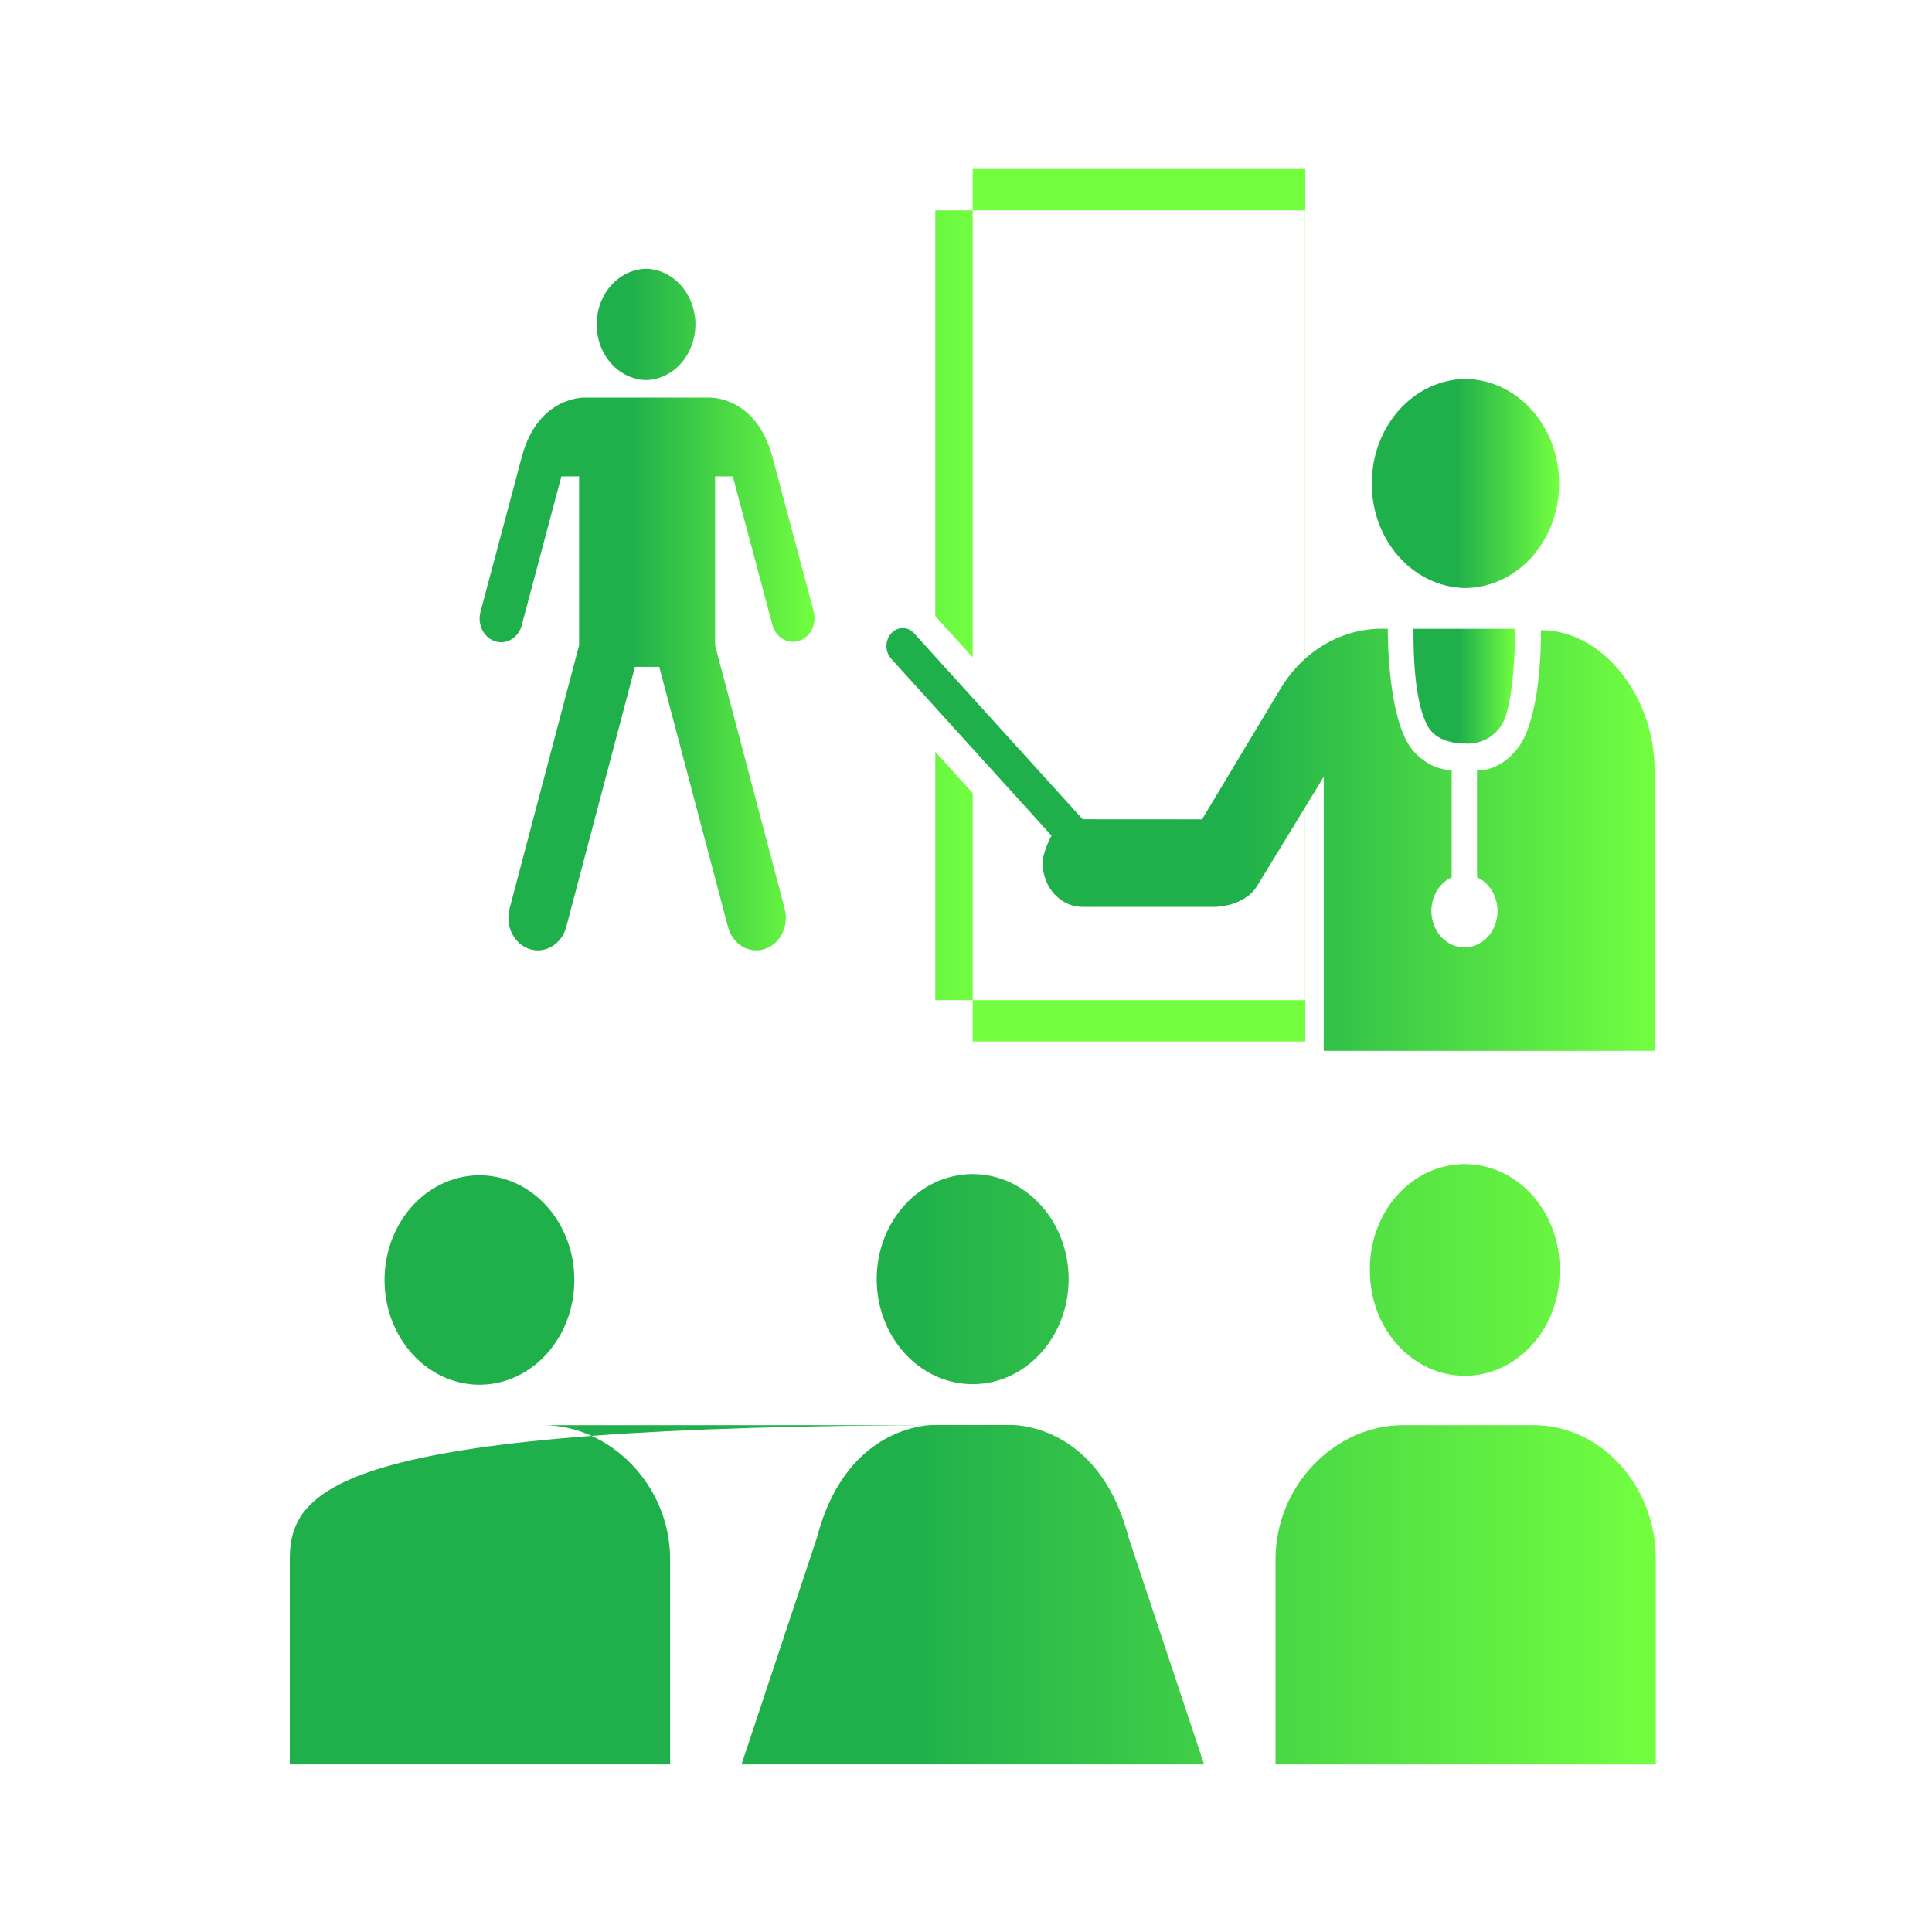
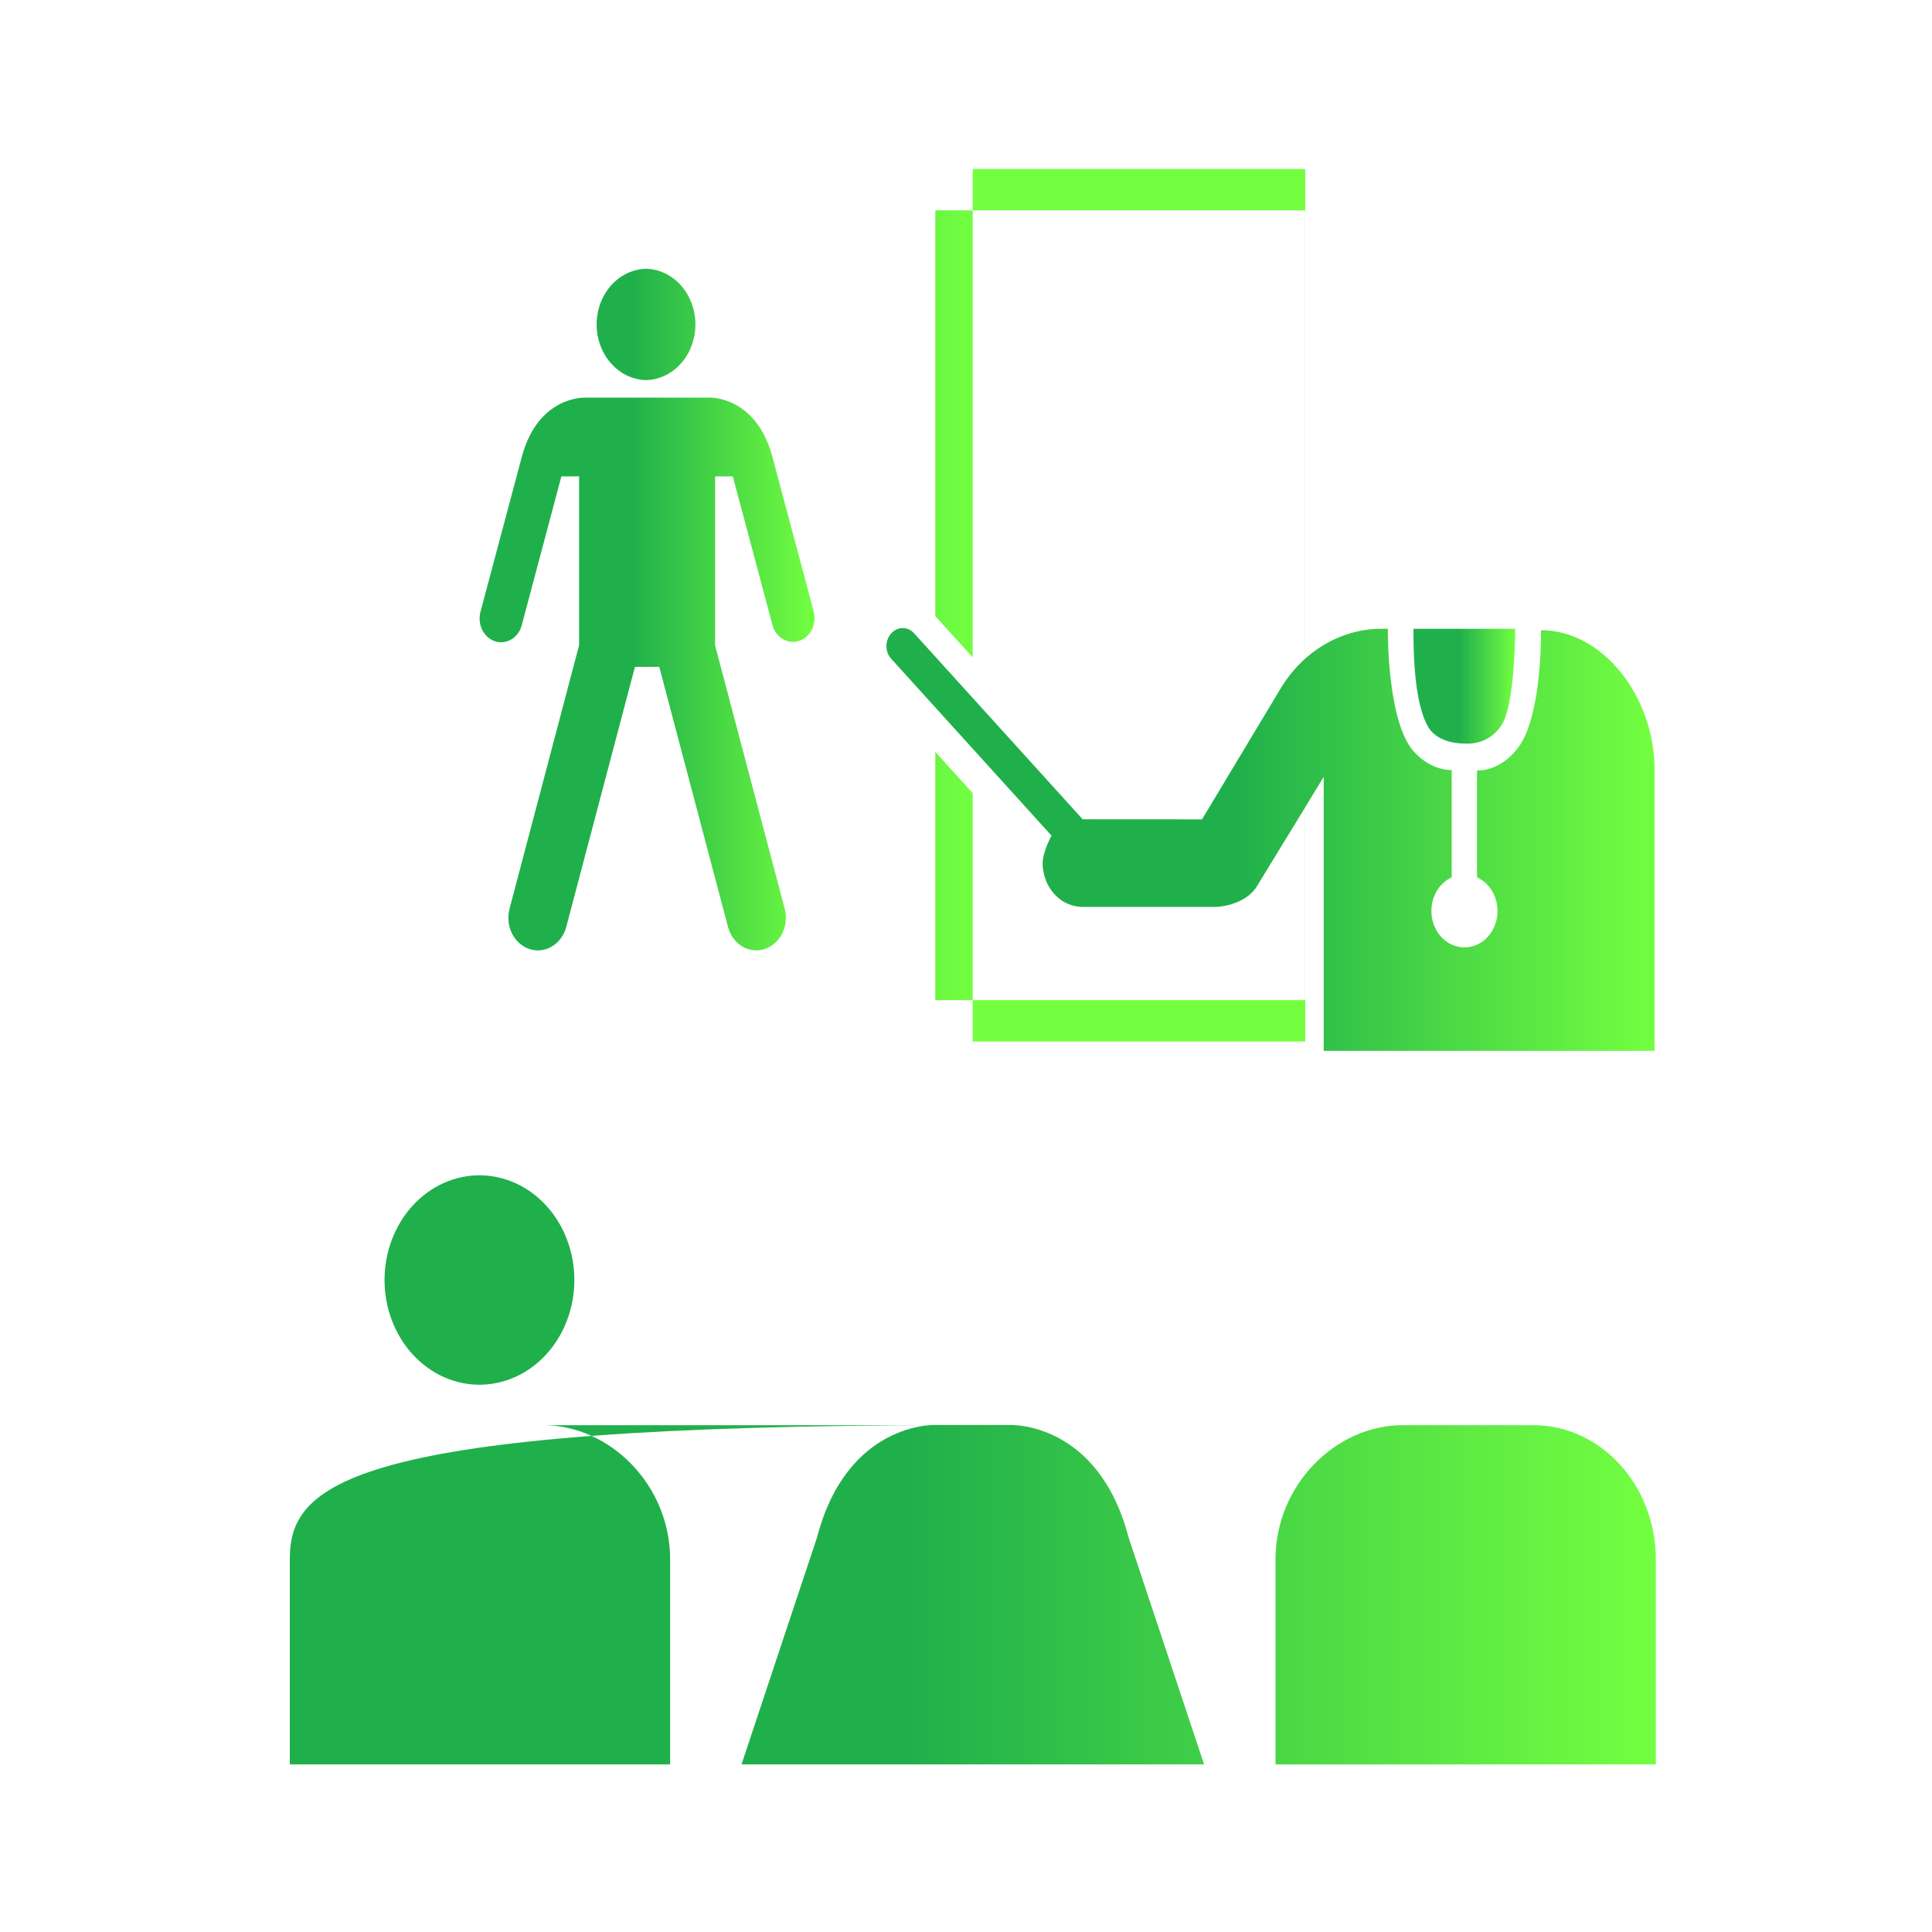
<svg xmlns="http://www.w3.org/2000/svg" width="80" height="80" viewBox="0 0 80 80" fill="none">
  <path d="M40.277 43.128V32.842L38.729 31.134V41.415h15.313V8.71H38.729V25.511L40.277 27.218V7h13.771V43.127L40.277 43.128Z" fill="url(#paint0_linear_482_1536)" />
  <path d="M18.391 57.027C18.875 57.241 19.392 57.347 19.914 57.338C20.945 57.32 21.929 56.856 22.653 56.045C23.377 55.234 23.783 54.141 23.783 53.003C23.783 51.865 23.378 50.772 22.654 49.961C21.93 49.15 20.946 48.685 19.915 48.667C19.393 48.658 18.876 48.764 18.392 48.978C17.908 49.191 17.468 49.509 17.096 49.913C16.724 50.316 16.43 50.797 16.228 51.327C16.027 51.858 15.923 52.427 15.923 53.002C15.923 53.577 16.026 54.147 16.228 54.677C16.429 55.207 16.724 55.688 17.095 56.092C17.467 56.495 17.907 56.813 18.391 57.027Z" fill="url(#paint1_linear_482_1536)" />
  <path d="M12 64.566V73.061H27.749V64.566C27.749 61.503 25.267 59.014 22.487 59.014h17.061C14.281 59.014 12 61.503 12 64.566Z" fill="url(#paint2_linear_482_1536)" />
-   <path d="M63.431 55.698C62.695 56.511 61.696 56.969 60.654 56.97C59.612 56.969 58.613 56.511 57.876 55.698C57.139 54.885 56.725 53.783 56.725 52.633C56.713 52.056 56.806 51.482 56.998 50.945C57.191 50.408 57.478 49.919 57.844 49.506C58.21 49.093 58.647 48.765 59.13 48.541C59.612 48.318 60.13 48.202 60.654 48.202C61.177 48.202 61.695 48.318 62.178 48.541C62.66 48.765 63.097 49.093 63.463 49.506C63.829 49.919 64.117 50.408 64.309 50.945C64.501 51.482 64.594 52.056 64.583 52.633C64.582 53.783 64.168 54.885 63.431 55.698Z" fill="url(#paint3_linear_482_1536)" />
  <path d="M68.564 64.566V73.061H52.817V64.566C52.817 61.503 55.296 59.014 58.08 59.014H63.501C66.282 59.014 68.564 61.503 68.564 64.566Z" fill="url(#paint4_linear_482_1536)" />
-   <path d="M36.302 52.966C36.302 55.367 38.08 57.315 40.276 57.315C42.472 57.315 44.25 55.368 44.25 52.966C44.25 50.565 42.471 48.617 40.276 48.617C38.08 48.617 36.302 50.566 36.302 52.966Z" fill="url(#paint5_linear_482_1536)" />
  <path d="M33.832 63.659L30.704 73.061H49.859L46.731 63.659C45.477 58.858 41.83 59.005 41.83 59.005H38.733C38.733 59.005 35.085 58.857 33.832 63.659Z" fill="url(#paint6_linear_482_1536)" />
  <path d="M26.794 15.739C27.333 15.713 27.842 15.46 28.215 15.03C28.588 14.601 28.796 14.029 28.796 13.434C28.796 12.839 28.588 12.268 28.215 11.838C27.842 11.409 27.333 11.155 26.794 11.129C26.24 11.129 25.709 11.372 25.317 11.804C24.925 12.237 24.705 12.823 24.705 13.434C24.705 14.045 24.925 14.632 25.317 15.064C25.709 15.496 26.24 15.739 26.794 15.739ZM33.693 25.317C33.693 25.317 31.979 18.895 31.976 18.89C31.293 16.39 29.382 16.465 29.382 16.465H24.21C24.21 16.465 22.296 16.39 21.614 18.89L19.9 25.317C19.865 25.442 19.852 25.573 19.863 25.703C19.874 25.833 19.909 25.959 19.964 26.075C20.02 26.19 20.096 26.291 20.188 26.374C20.28 26.456 20.386 26.518 20.499 26.555C20.613 26.591 20.732 26.603 20.849 26.588C20.967 26.574 21.081 26.534 21.184 26.47C21.288 26.406 21.378 26.321 21.451 26.218C21.524 26.115 21.578 25.997 21.609 25.871L23.246 19.725L23.25 19.727L23.979 19.725V26.719L21.099 37.626C21.045 37.827 21.035 38.039 21.069 38.245C21.102 38.451 21.179 38.646 21.293 38.813C21.407 38.981 21.555 39.117 21.724 39.211C21.894 39.305 22.081 39.353 22.271 39.354C22.801 39.354 23.29 38.971 23.447 38.383L26.292 27.614H27.299L30.145 38.383C30.19 38.553 30.265 38.712 30.365 38.85C30.466 38.988 30.59 39.102 30.731 39.188C30.872 39.273 31.026 39.326 31.186 39.345C31.346 39.364 31.507 39.349 31.661 39.299C31.815 39.249 31.959 39.166 32.084 39.056C32.209 38.945 32.313 38.808 32.391 38.652C32.468 38.497 32.516 38.326 32.534 38.15C32.551 37.974 32.537 37.796 32.492 37.626L29.611 26.725V19.726L30.34 19.728L30.344 19.726L31.983 25.872C32.049 26.122 32.203 26.333 32.411 26.458C32.513 26.52 32.626 26.559 32.742 26.572C32.859 26.586 32.976 26.575 33.089 26.538C33.201 26.502 33.305 26.441 33.396 26.36C33.487 26.279 33.563 26.179 33.619 26.066C33.675 25.953 33.711 25.828 33.723 25.7C33.736 25.572 33.725 25.442 33.692 25.318L33.693 25.317Z" fill="url(#paint7_linear_482_1536)" />
  <path d="M62.173 30.032C61.59 30.922 60.638 30.786 60.638 30.786V30.787C60.638 30.787 59.564 30.828 59.14 30.102C58.72 29.39 58.516 27.976 58.53 26.037H62.743C62.739 26.524 62.7 29.219 62.173 30.032Z" fill="url(#paint8_linear_482_1536)" />
-   <path d="M57.92 23.048C58.637 23.857 59.613 24.324 60.639 24.349C61.154 24.35 61.664 24.239 62.14 24.021C62.616 23.804 63.049 23.486 63.413 23.084C63.777 22.682 64.066 22.205 64.263 21.679C64.459 21.154 64.56 20.591 64.559 20.023C64.56 19.454 64.46 18.891 64.263 18.366C64.066 17.84 63.778 17.362 63.413 16.96C63.049 16.558 62.617 16.239 62.141 16.021C61.664 15.804 61.154 15.692 60.639 15.692C59.613 15.717 58.637 16.184 57.92 16.993C57.202 17.802 56.801 18.889 56.801 20.021C56.801 21.152 57.202 22.239 57.92 23.048Z" fill="url(#paint9_linear_482_1536)" />
  <path d="M43.542 34.603C43.397 34.864 43.173 35.395 43.173 35.73C43.173 36.741 43.913 37.553 44.827 37.553H50.267C50.884 37.553 51.696 37.278 52.042 36.705C53.212 34.789 54.449 32.77 54.813 32.166V43.513H68.513V31.877C68.513 28.834 66.358 26.094 63.809 26.094C63.816 27.522 63.642 29.894 62.884 30.933C62.092 31.994 61.16 31.901 61.16 31.901V36.328C61.454 36.46 61.697 36.701 61.847 37.009C61.997 37.318 62.045 37.674 61.984 38.017C61.922 38.36 61.753 38.669 61.508 38.89C61.262 39.111 60.954 39.231 60.637 39.229C60.457 39.229 60.279 39.19 60.114 39.115C59.948 39.039 59.797 38.928 59.67 38.787C59.543 38.647 59.442 38.481 59.374 38.297C59.305 38.114 59.27 37.918 59.271 37.72C59.271 37.093 59.616 36.556 60.111 36.328V31.881C60.111 31.881 59.297 31.955 58.529 31.105C57.502 29.925 57.464 26.581 57.466 26.035H57.217C56.388 26.034 55.572 26.259 54.842 26.69C54.111 27.121 53.489 27.745 53.03 28.506L49.773 33.928L44.832 33.925L37.854 26.226C37.791 26.157 37.718 26.102 37.636 26.064C37.554 26.027 37.467 26.008 37.379 26.008C37.29 26.008 37.203 26.027 37.121 26.064C37.04 26.102 36.966 26.157 36.904 26.226C36.841 26.295 36.791 26.377 36.757 26.467C36.723 26.557 36.705 26.653 36.705 26.751C36.705 26.849 36.722 26.945 36.756 27.035C36.79 27.126 36.839 27.207 36.902 27.277L43.543 34.604L43.542 34.603Z" fill="url(#paint10_linear_482_1536)" />
  <defs>
    <linearGradient id="paint0_linear_482_1536" x1="40.277" y1="25.064" x2="13.771" y2="25.064" gradientUnits="userSpaceOnUse">
      <stop stop-color="#73FF40" />
      <stop offset="0.544" stop-color="#20B04B" />
      <stop offset="1" stop-color="#20B04B" />
    </linearGradient>
    <linearGradient id="paint1_linear_482_1536" x1="68.564" y1="60.631" x2="12" y2="60.631" gradientUnits="userSpaceOnUse">
      <stop stop-color="#73FF40" />
      <stop offset="0.544" stop-color="#20B04B" />
      <stop offset="1" stop-color="#20B04B" />
    </linearGradient>
    <linearGradient id="paint2_linear_482_1536" x1="68.564" y1="60.631" x2="12" y2="60.631" gradientUnits="userSpaceOnUse">
      <stop stop-color="#73FF40" />
      <stop offset="0.544" stop-color="#20B04B" />
      <stop offset="1" stop-color="#20B04B" />
    </linearGradient>
    <linearGradient id="paint3_linear_482_1536" x1="68.564" y1="60.631" x2="12" y2="60.631" gradientUnits="userSpaceOnUse">
      <stop stop-color="#73FF40" />
      <stop offset="0.544" stop-color="#20B04B" />
      <stop offset="1" stop-color="#20B04B" />
    </linearGradient>
    <linearGradient id="paint4_linear_482_1536" x1="68.564" y1="60.631" x2="12" y2="60.631" gradientUnits="userSpaceOnUse">
      <stop stop-color="#73FF40" />
      <stop offset="0.544" stop-color="#20B04B" />
      <stop offset="1" stop-color="#20B04B" />
    </linearGradient>
    <linearGradient id="paint5_linear_482_1536" x1="68.564" y1="60.631" x2="12" y2="60.631" gradientUnits="userSpaceOnUse">
      <stop stop-color="#73FF40" />
      <stop offset="0.544" stop-color="#20B04B" />
      <stop offset="1" stop-color="#20B04B" />
    </linearGradient>
    <linearGradient id="paint6_linear_482_1536" x1="68.564" y1="60.631" x2="12" y2="60.631" gradientUnits="userSpaceOnUse">
      <stop stop-color="#73FF40" />
      <stop offset="0.544" stop-color="#20B04B" />
      <stop offset="1" stop-color="#20B04B" />
    </linearGradient>
    <linearGradient id="paint7_linear_482_1536" x1="33.728" y1="25.241" x2="19.859" y2="25.241" gradientUnits="userSpaceOnUse">
      <stop stop-color="#73FF40" />
      <stop offset="0.544" stop-color="#20B04B" />
      <stop offset="1" stop-color="#20B04B" />
    </linearGradient>
    <linearGradient id="paint8_linear_482_1536" x1="62.743" y1="28.415" x2="58.529" y2="28.415" gradientUnits="userSpaceOnUse">
      <stop stop-color="#73FF40" />
      <stop offset="0.544" stop-color="#20B04B" />
      <stop offset="1" stop-color="#20B04B" />
    </linearGradient>
    <linearGradient id="paint9_linear_482_1536" x1="64.559" y1="20.021" x2="56.801" y2="20.021" gradientUnits="userSpaceOnUse">
      <stop stop-color="#73FF40" />
      <stop offset="0.544" stop-color="#20B04B" />
      <stop offset="1" stop-color="#20B04B" />
    </linearGradient>
    <linearGradient id="paint10_linear_482_1536" x1="68.513" y1="34.761" x2="36.705" y2="34.761" gradientUnits="userSpaceOnUse">
      <stop stop-color="#73FF40" />
      <stop offset="0.544" stop-color="#20B04B" />
      <stop offset="1" stop-color="#20B04B" />
    </linearGradient>
  </defs>
</svg>